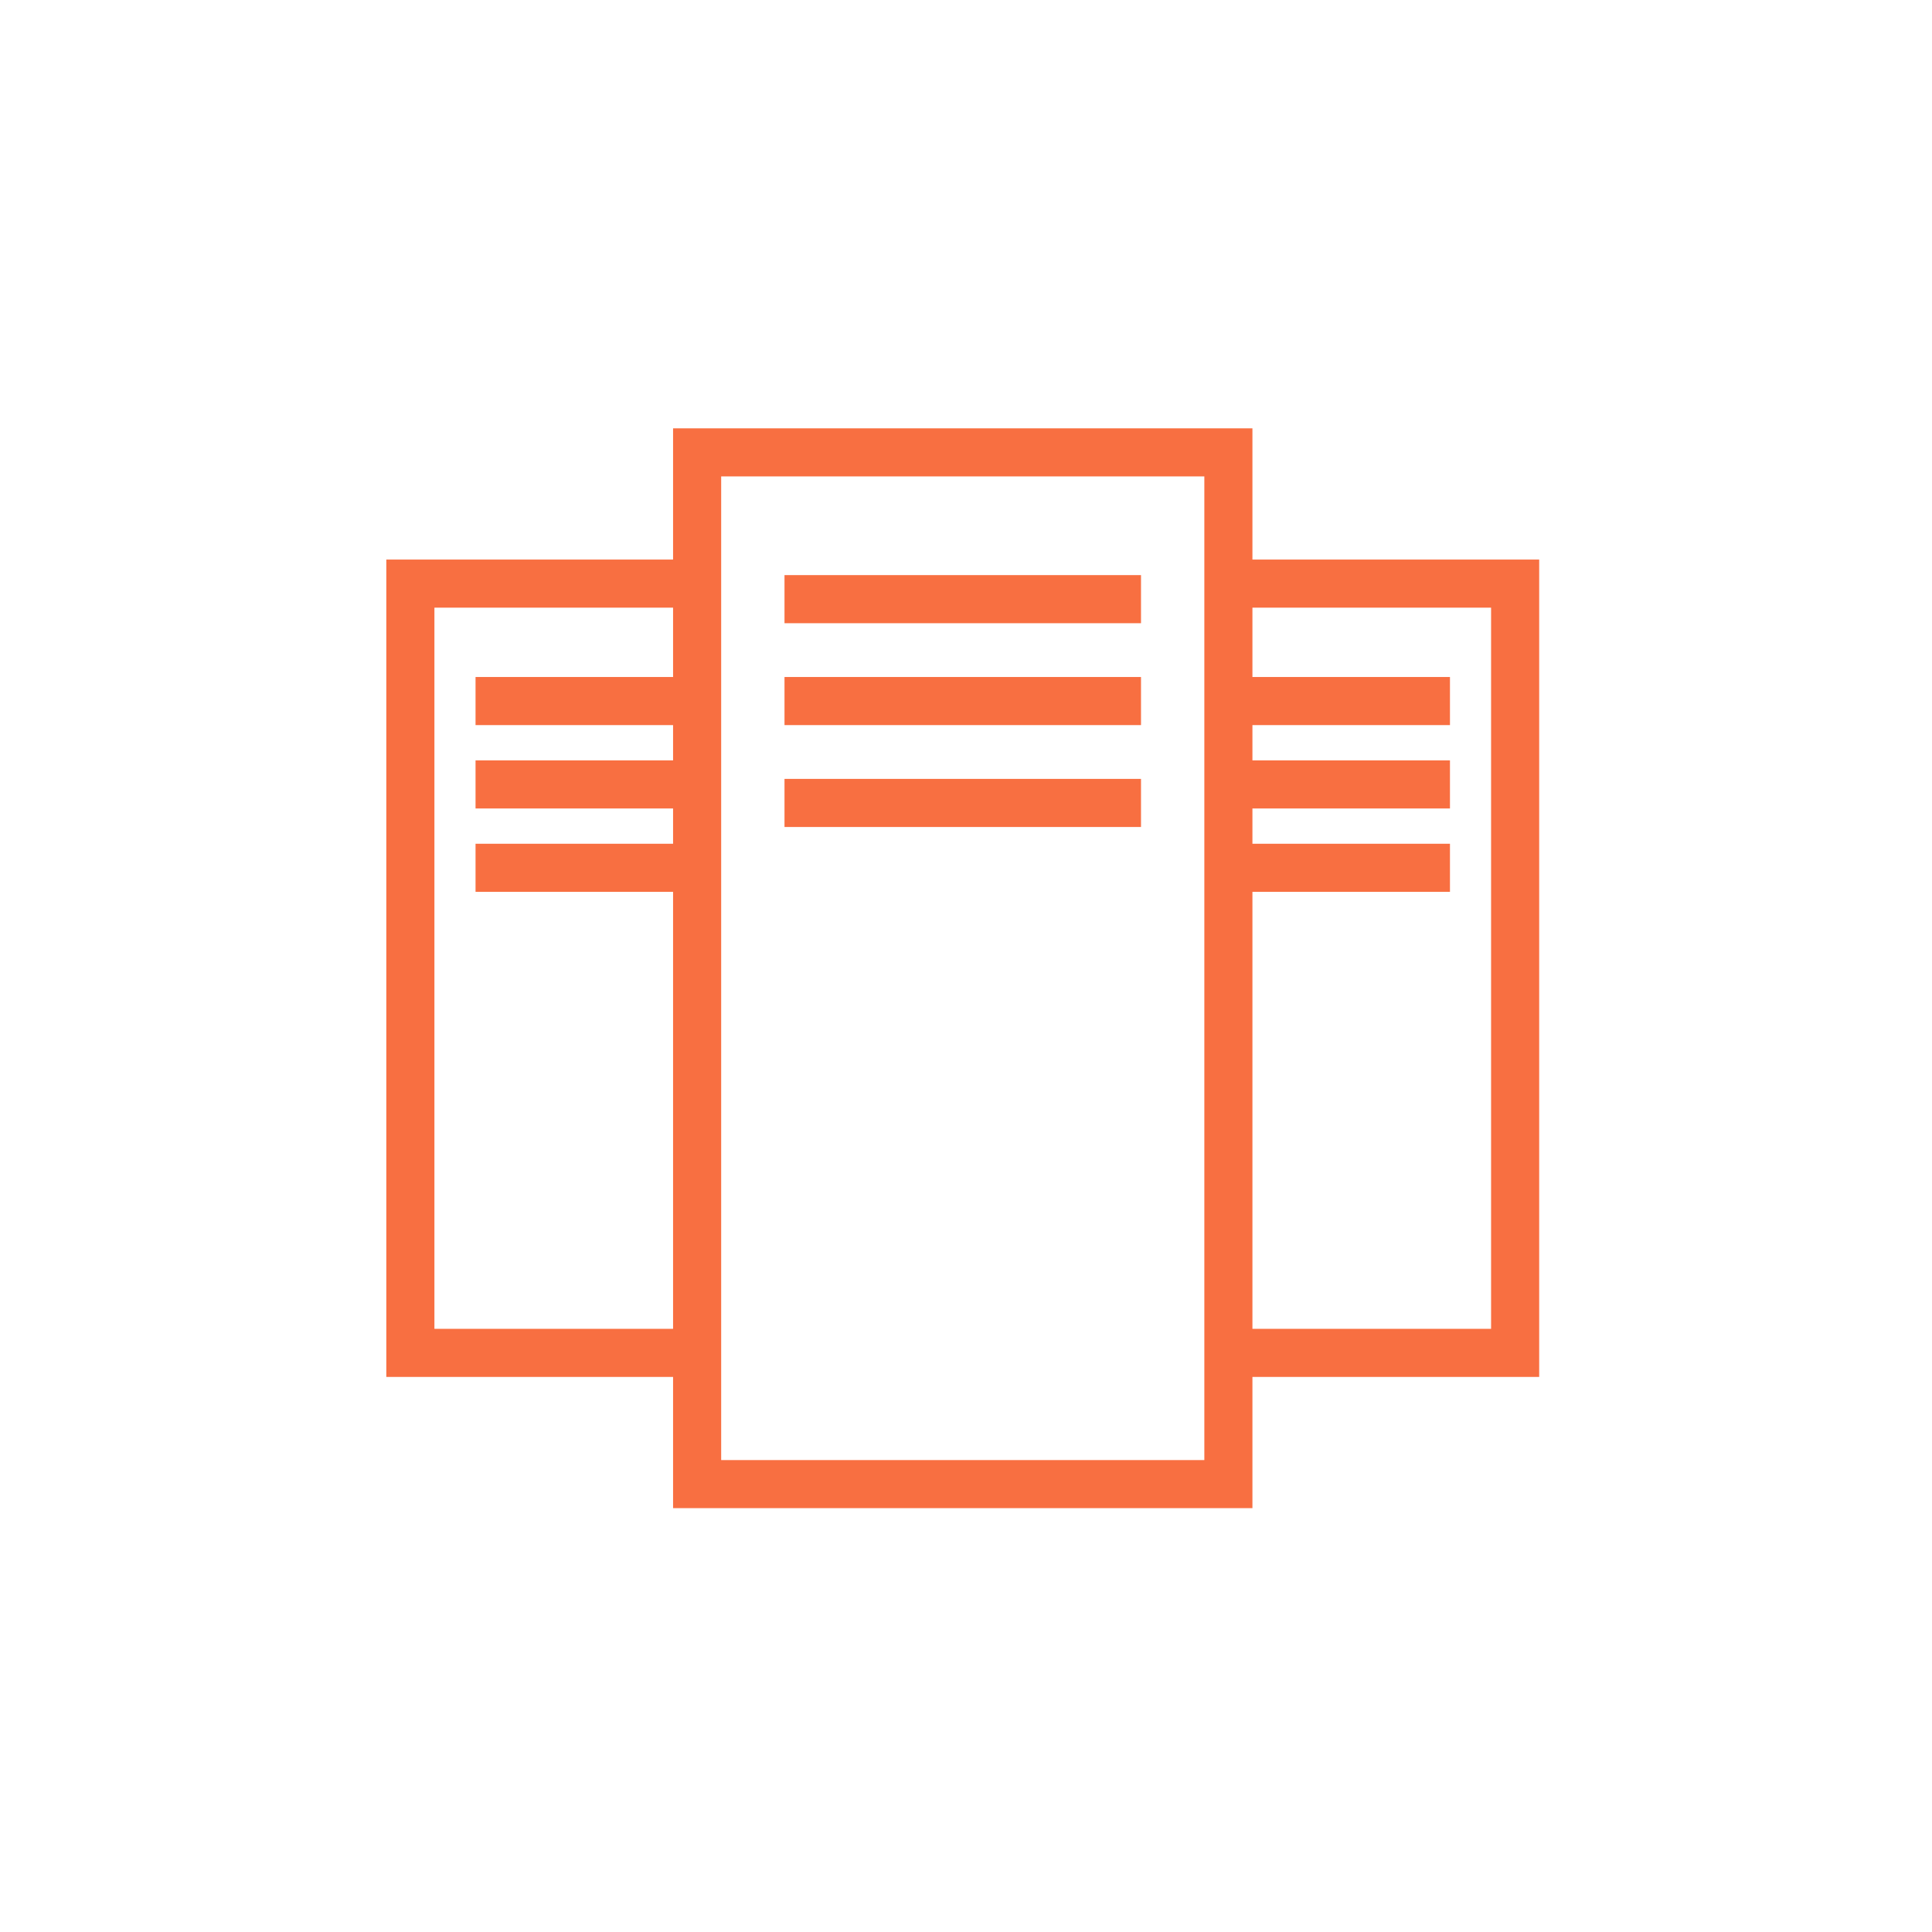
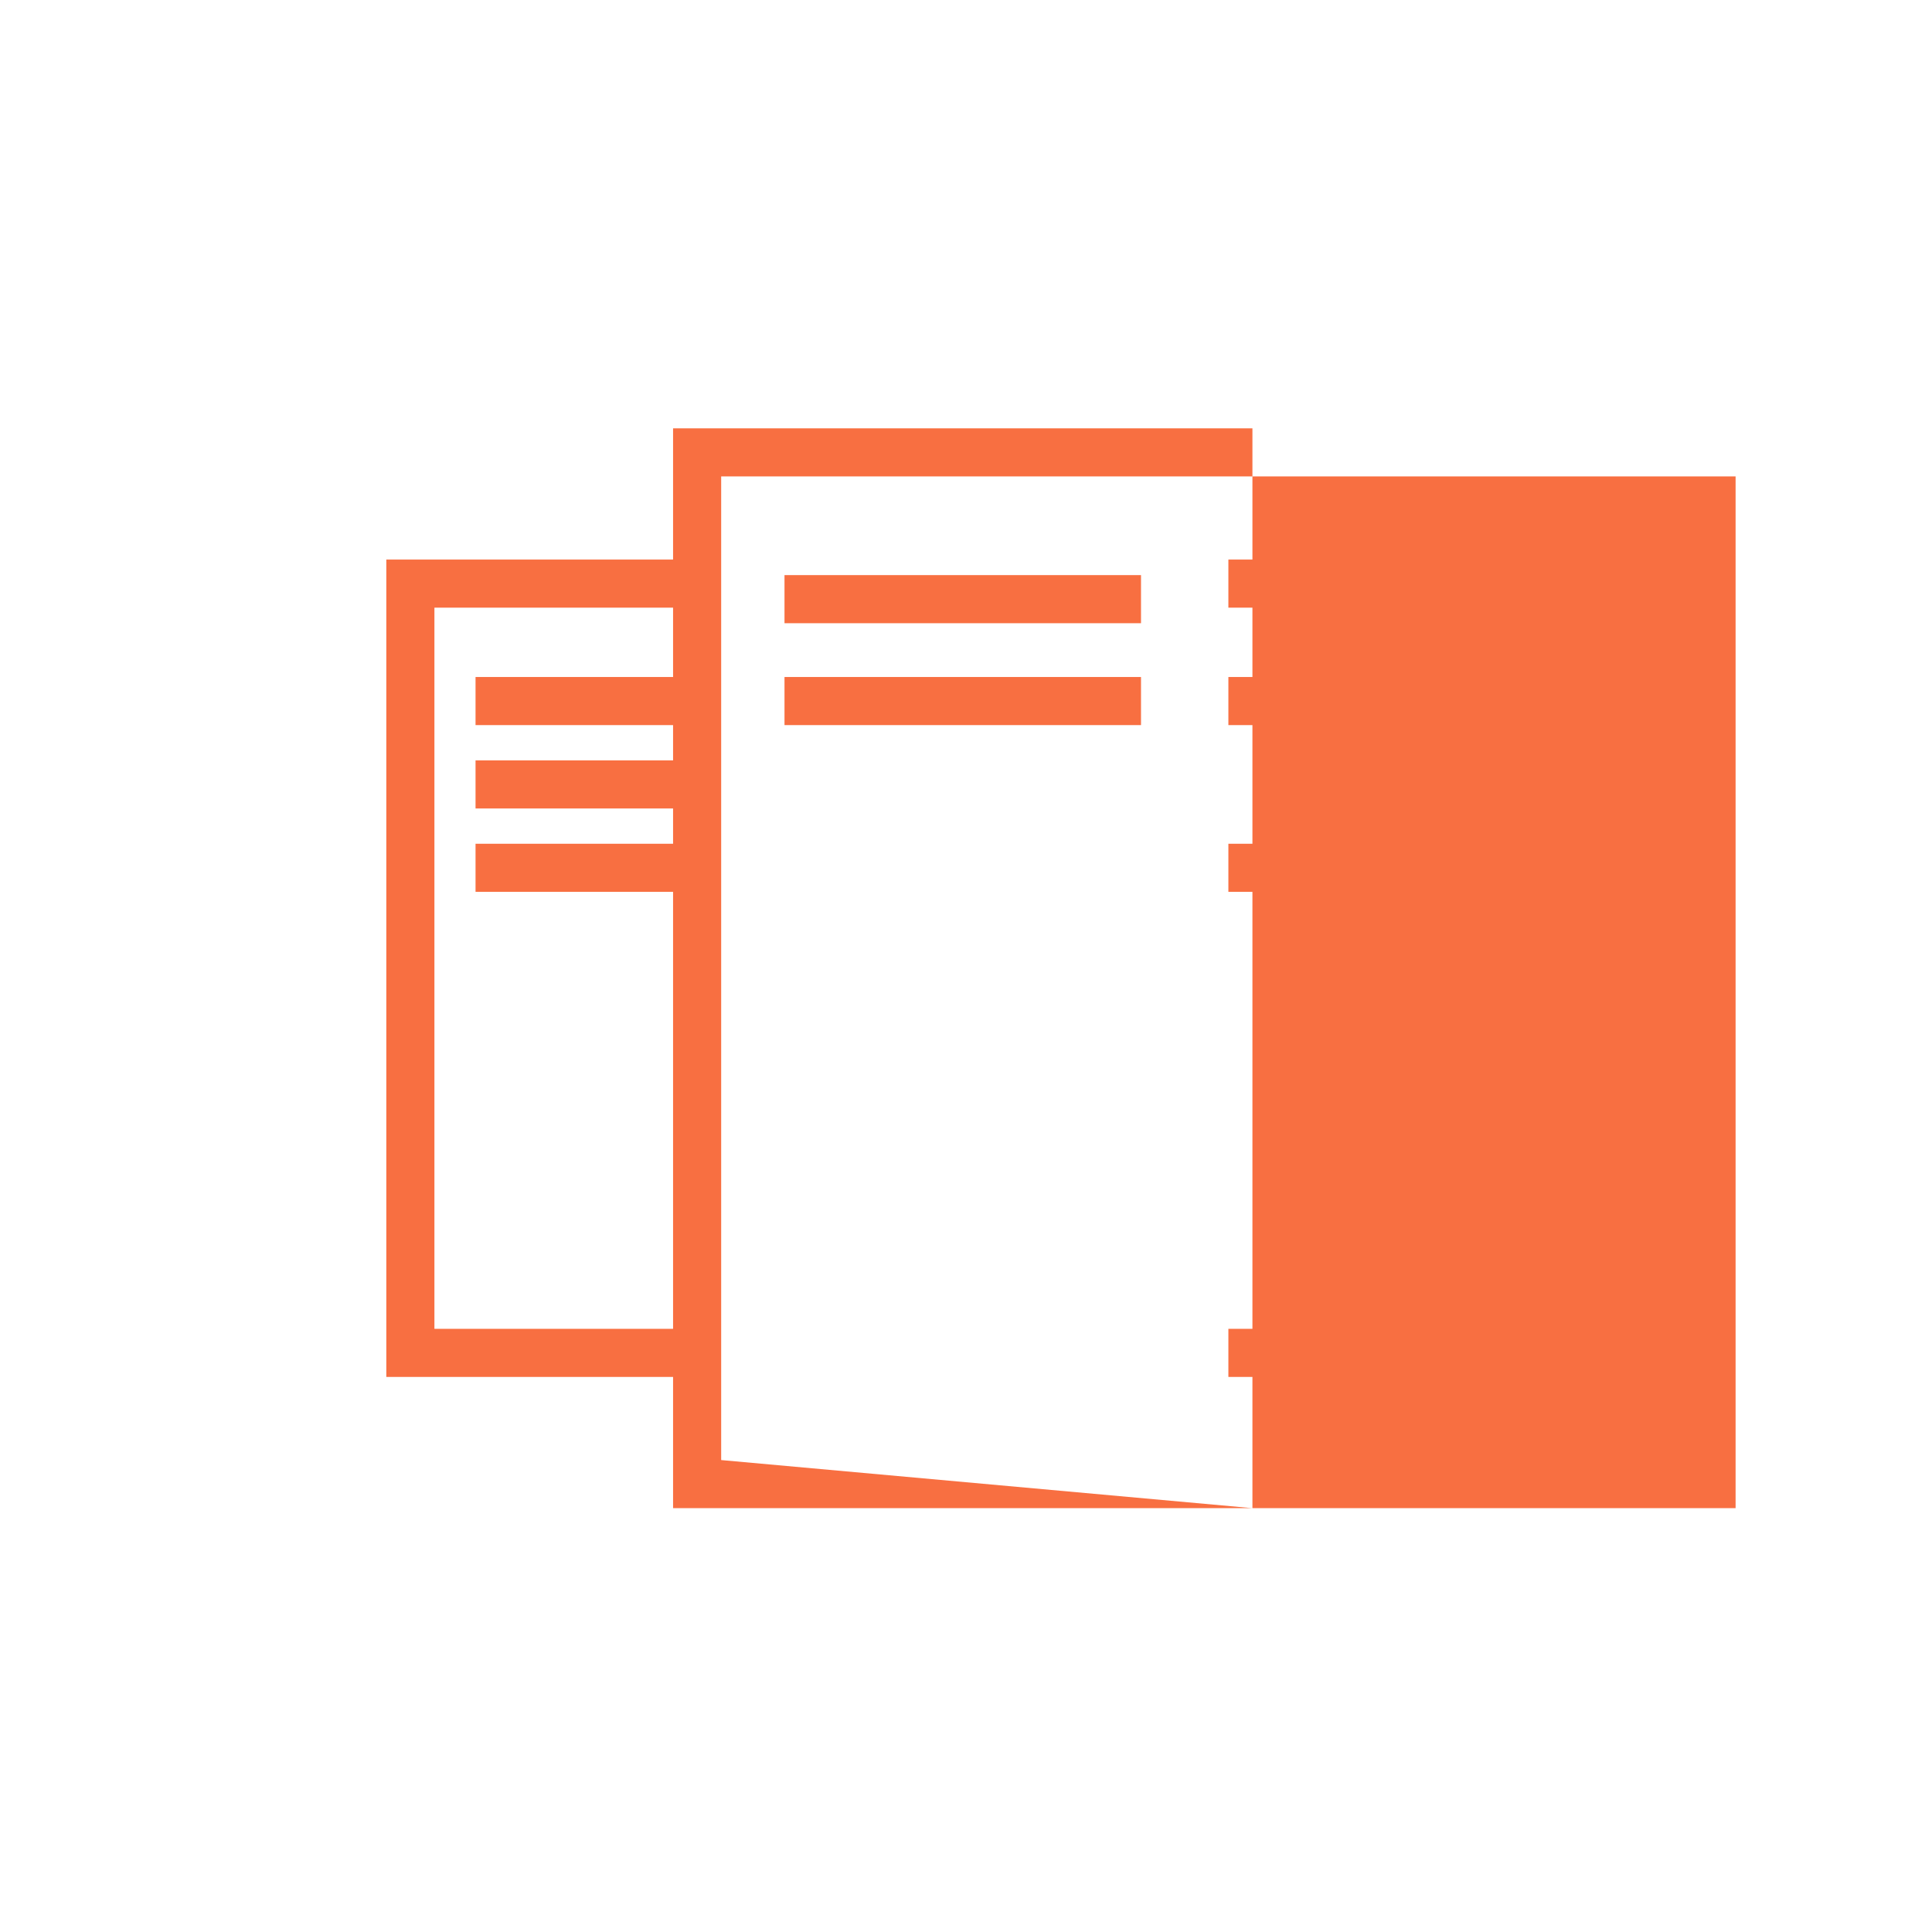
<svg xmlns="http://www.w3.org/2000/svg" version="1.1" id="Ebene_1" x="0px" y="0px" viewBox="0 0 241 241" style="enable-background:new 0 0 241 241;" xml:space="preserve">
  <style type="text/css">
	.st0{fill:#f86f41;}
</style>
  <g>
    <g>
-       <path class="st0" d="M156.23,188.13H83.96V53.43h72.27V188.13z M89.96,182.13h60.27V59.43H89.96V182.13z" />
+       <path class="st0" d="M156.23,188.13H83.96V53.43h72.27V188.13z h60.27V59.43H89.96V182.13z" />
      <rect x="97.86" y="71.74" class="st0" width="44.47" height="6" />
      <rect x="97.86" y="84.45" class="st0" width="44.47" height="6" />
-       <rect x="97.86" y="97.16" class="st0" width="44.47" height="6" />
      <polygon class="st0" points="192,171.76 153.23,171.76 153.23,165.76 186,165.76 186,75.8 153.23,75.8 153.23,69.8 192,69.8   " />
      <rect x="153.23" y="84.45" class="st0" width="27.64" height="6" />
-       <rect x="153.23" y="94.85" class="st0" width="27.64" height="6" />
      <rect x="153.23" y="105.25" class="st0" width="27.64" height="6" />
      <polygon class="st0" points="86.96,171.76 48.19,171.76 48.19,69.8 86.96,69.8 86.96,75.8 54.19,75.8 54.19,165.76 86.96,165.76       " />
      <rect x="59.32" y="84.45" class="st0" width="27.64" height="6" />
      <rect x="59.32" y="94.85" class="st0" width="27.64" height="6" />
      <rect x="59.32" y="105.25" class="st0" width="27.64" height="6" />
    </g>
  </g>
</svg>